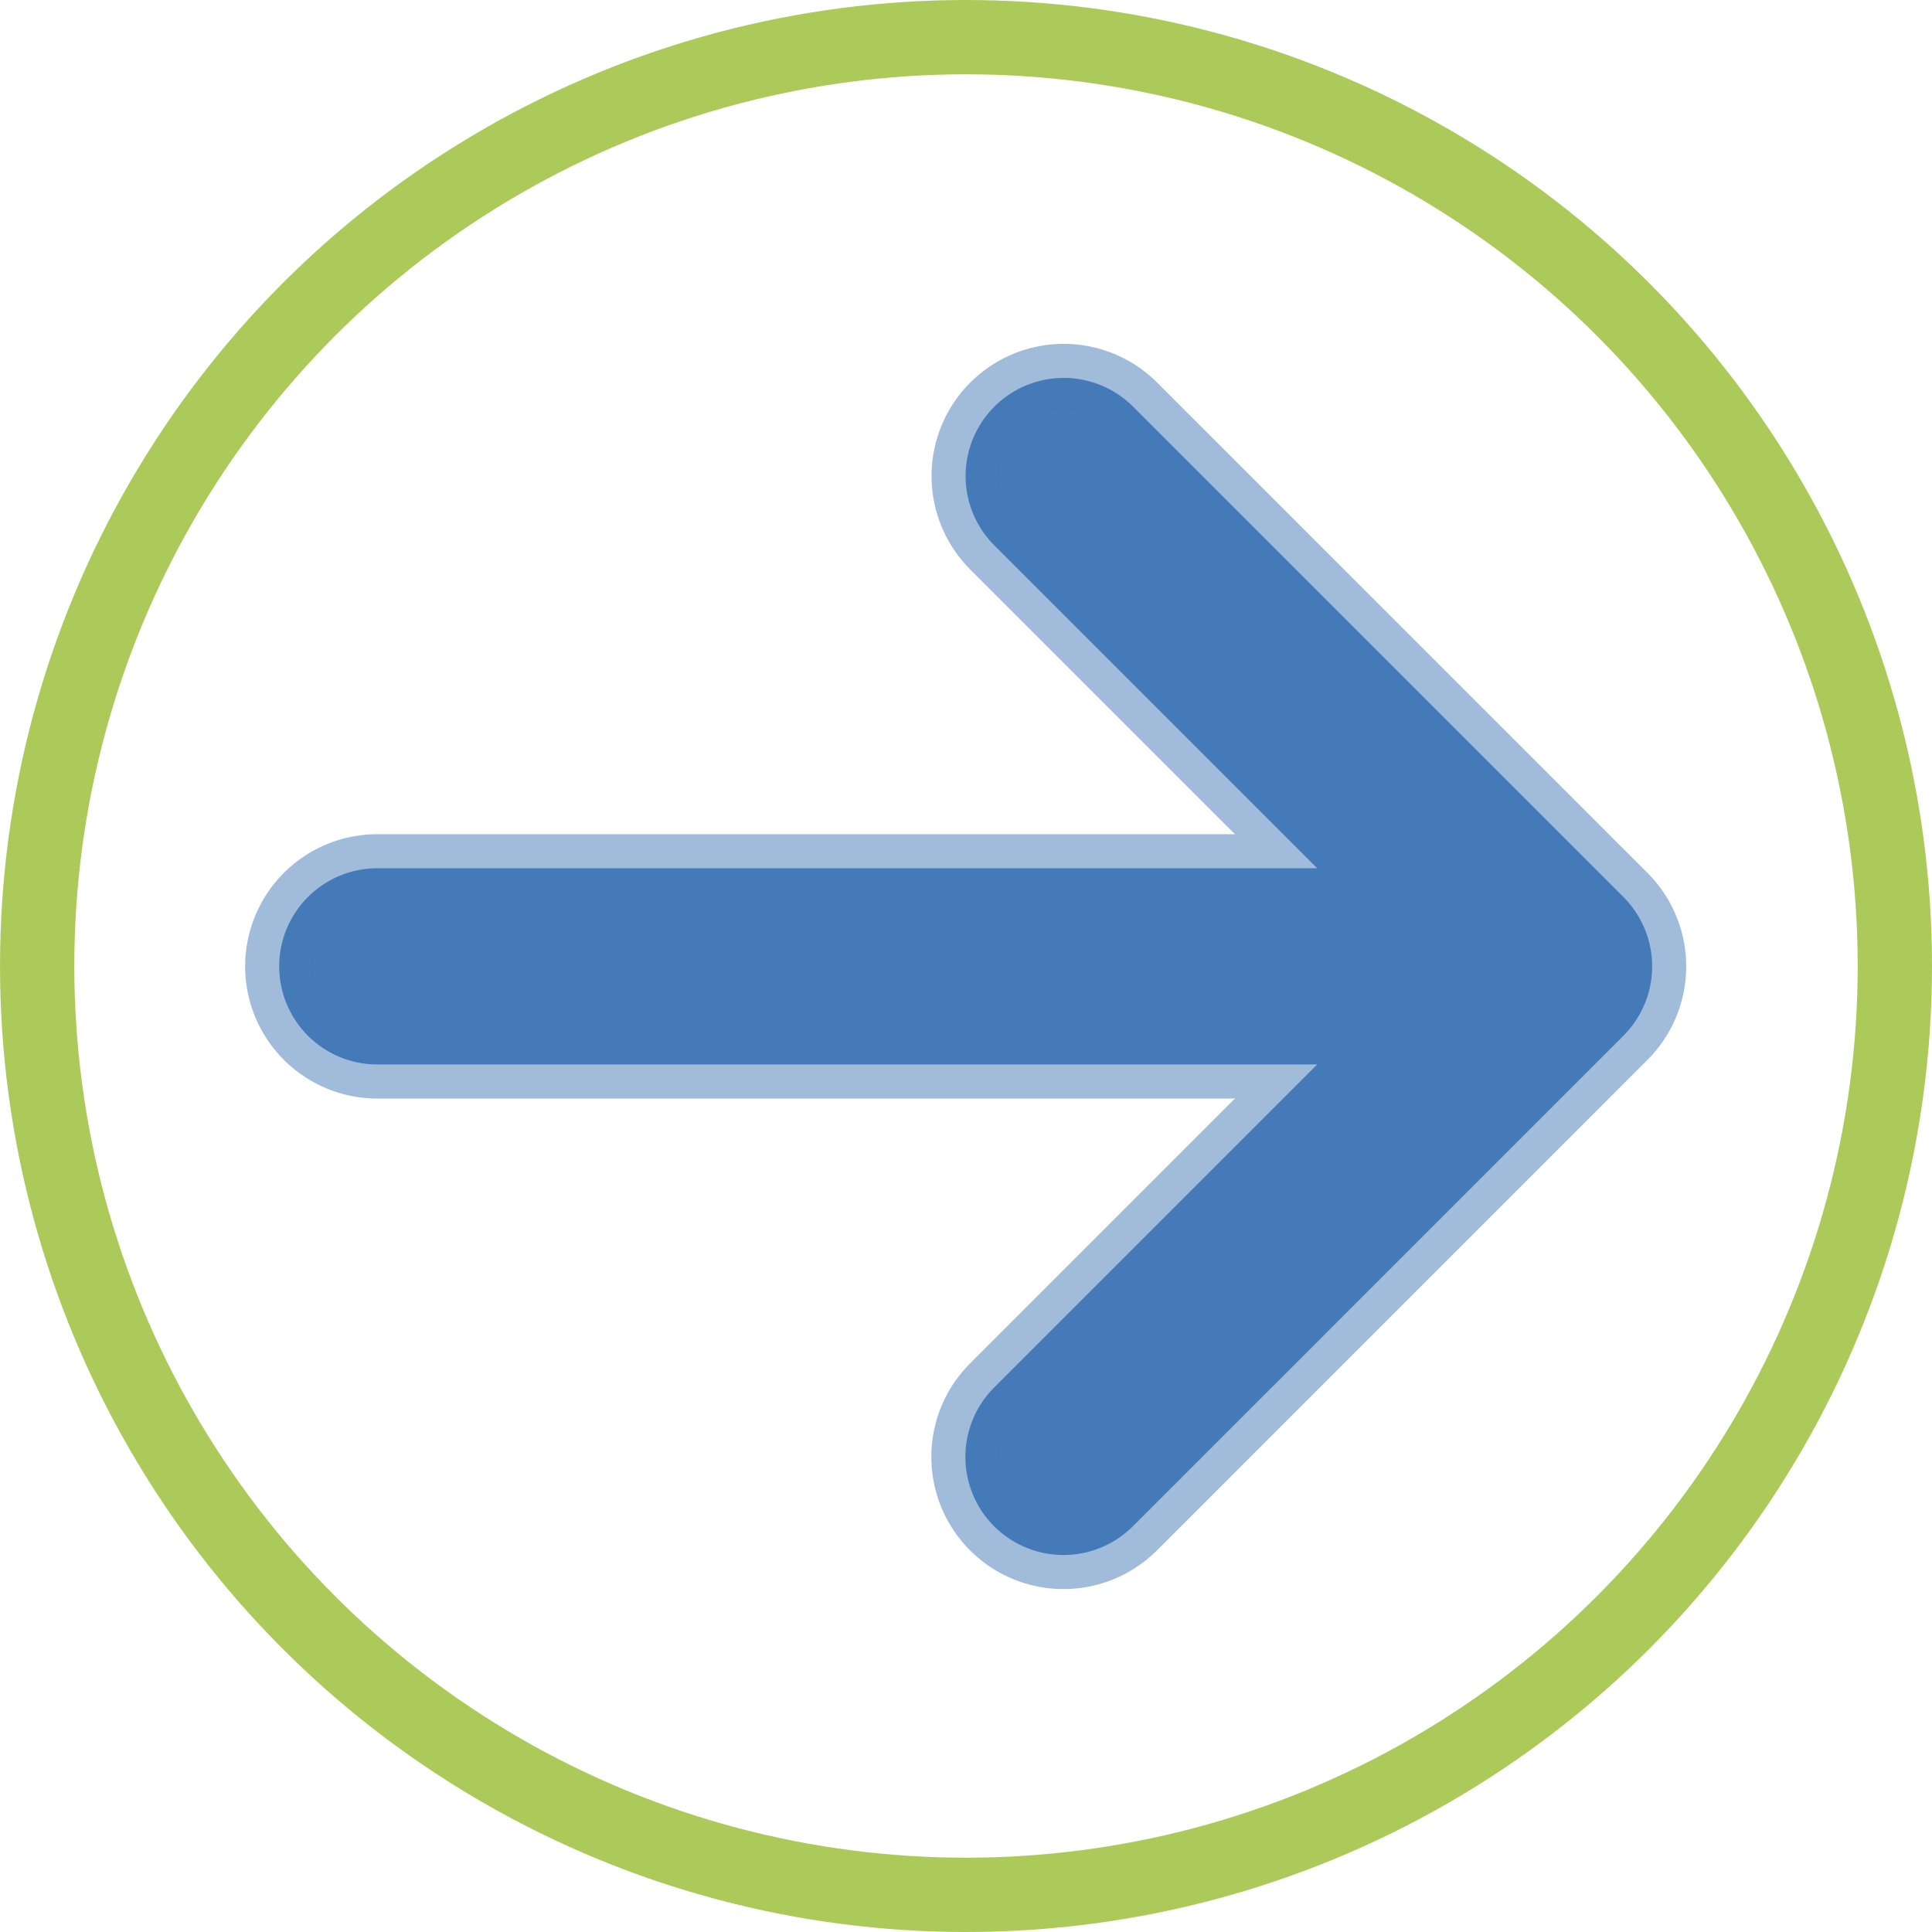
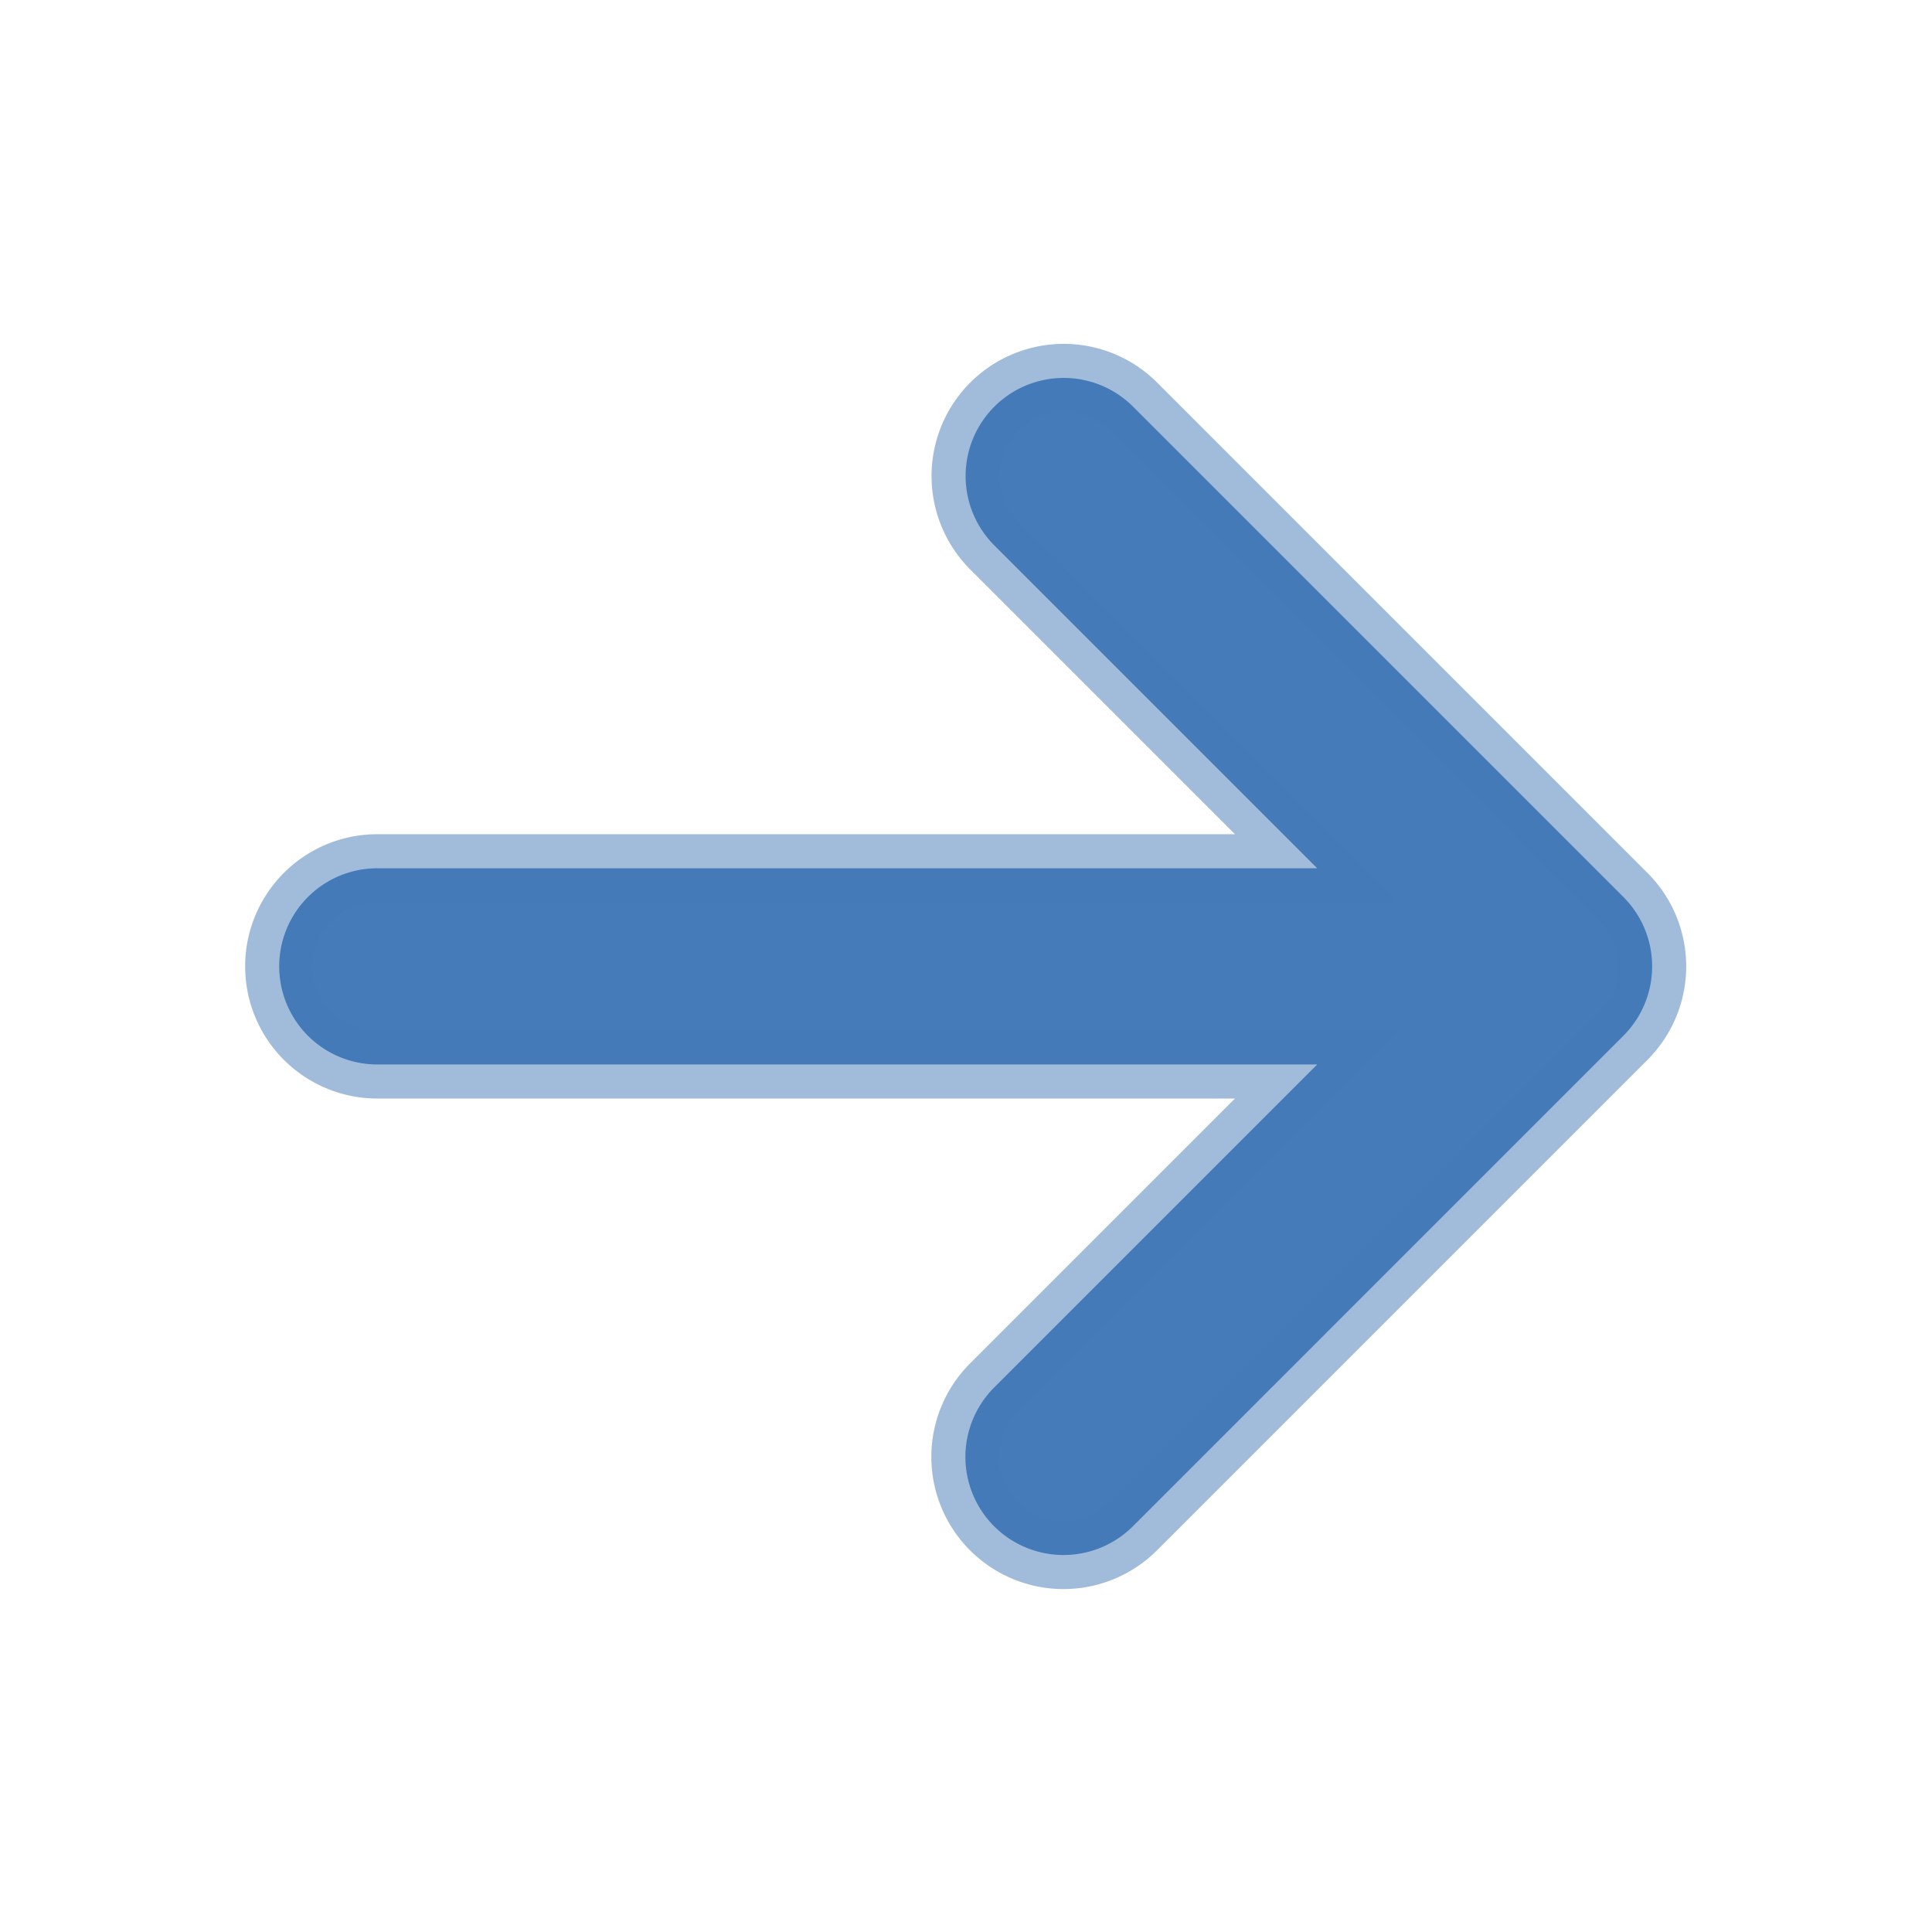
<svg xmlns="http://www.w3.org/2000/svg" width="624" height="624" viewBox="0 0 624 624">
  <g transform="translate(-685 -197)">
    <g transform="translate(685 197)" fill="none" stroke="#acca5a" stroke-width="24">
-       <circle cx="312" cy="312" r="312" stroke="none" />
-       <circle cx="312" cy="312" r="300" fill="none" />
-     </g>
+       </g>
    <path d="M280.4,376.742,438.829,218.309a31.686,31.686,0,0,0,0-44.812L280.4,15.064a31.687,31.687,0,0,0-44.812,44.812L339.926,164.217H36.185a31.687,31.687,0,0,0,0,63.373H339.926L235.585,331.931A31.686,31.686,0,0,0,280.4,376.742Z" transform="translate(770.501 313.216)" fill="#457bb9" stroke="rgba(69,123,185,0.5)" stroke-width="22" />
  </g>
</svg>